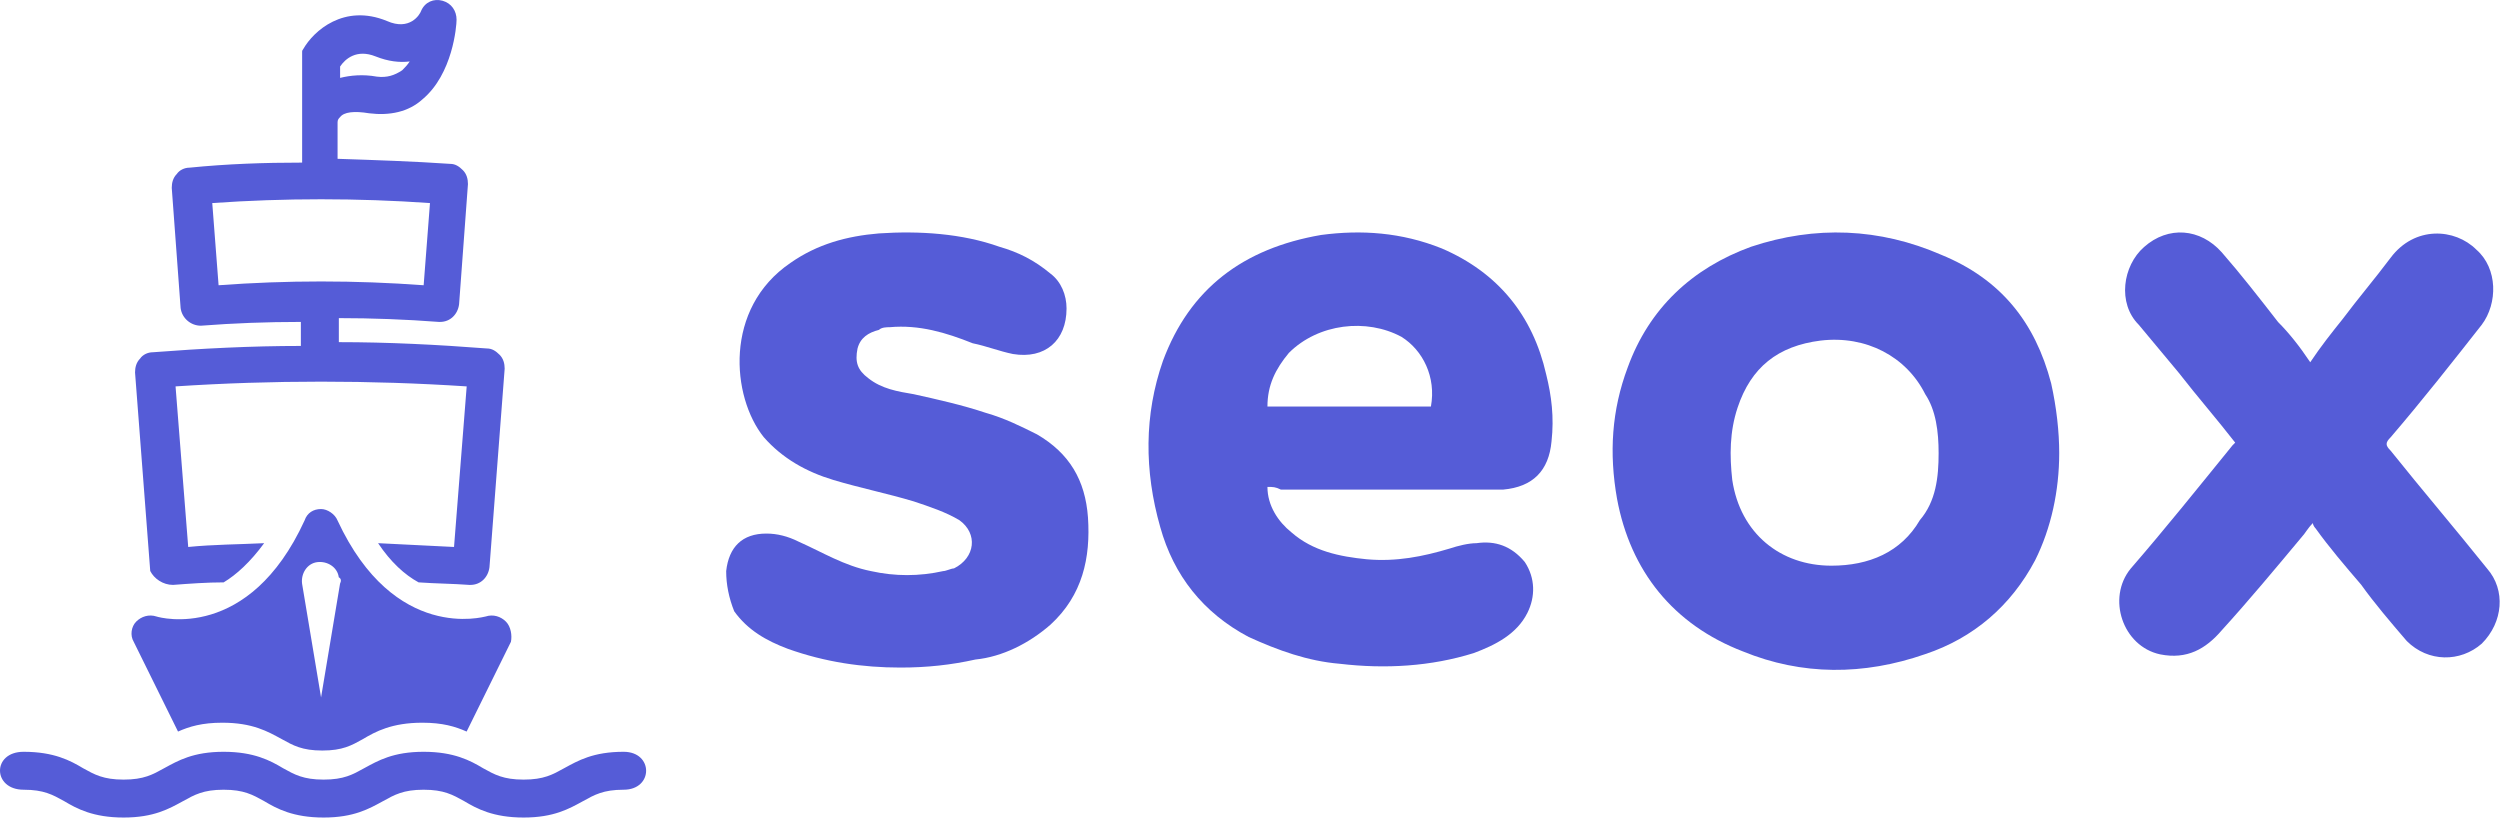
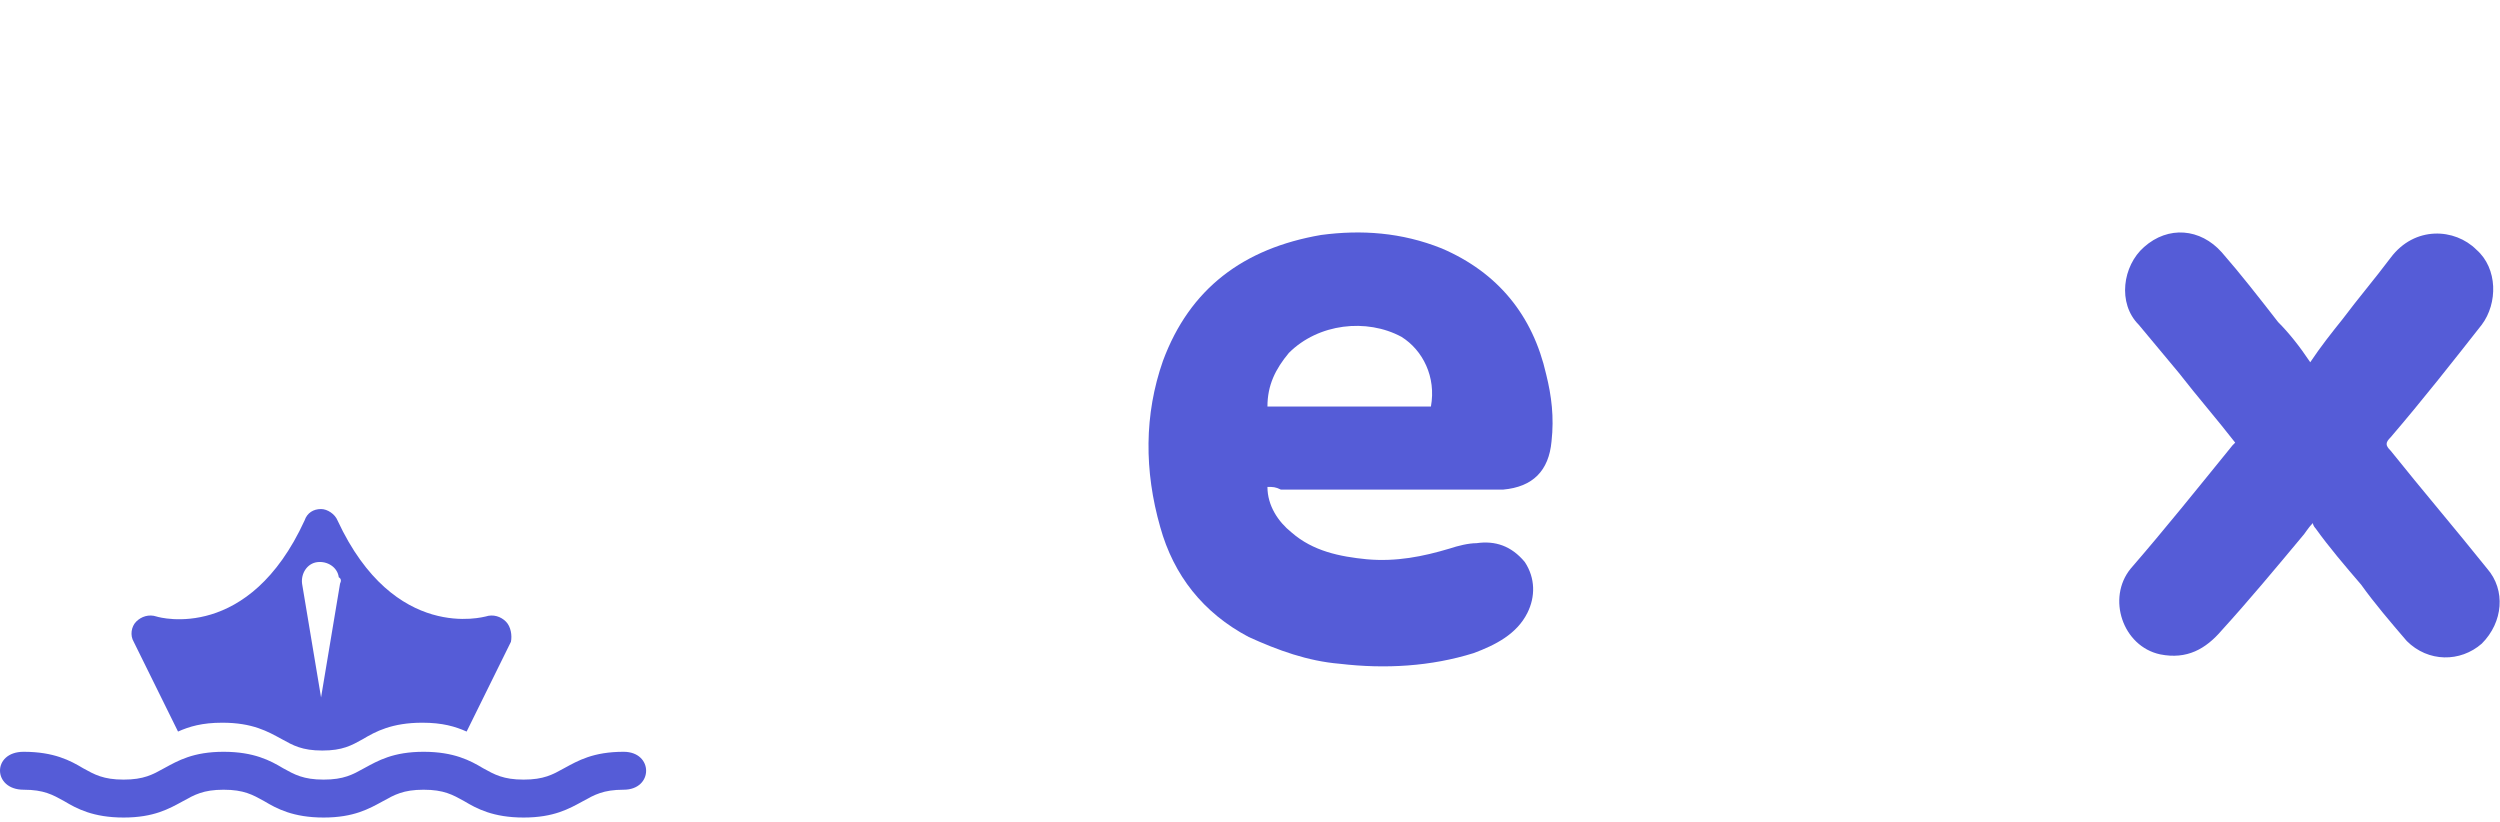
<svg xmlns="http://www.w3.org/2000/svg" width="566" height="186" viewBox="0 0 566 186" fill="none">
-   <path d="M39.171 132.422C42.897 132.135 46.909 131.849 50.635 131.849C53.501 130.132 56.653 127.269 59.805 122.975C54.074 123.262 48.342 123.262 42.61 123.834L39.745 87.48C61.525 86.049 83.878 86.049 105.659 87.48L102.793 123.834C97.061 123.548 91.33 123.262 85.598 122.975C88.464 127.269 91.616 130.132 94.769 131.849C98.781 132.135 102.506 132.135 106.232 132.422H106.518C108.811 132.422 110.531 130.704 110.817 128.414L114.256 83.473C114.256 82.328 113.97 81.183 113.11 80.324C112.25 79.465 111.39 78.893 110.244 78.893C99.067 78.034 87.891 77.462 76.714 77.462V72.023C84.165 72.023 91.903 72.309 99.354 72.882H99.641C101.933 72.882 103.653 71.164 103.939 68.874L105.945 41.68C105.945 40.535 105.659 39.39 104.799 38.532C103.939 37.673 103.079 37.1 101.933 37.1C93.622 36.528 85.025 36.242 76.427 35.955V27.654C76.427 27.082 76.714 26.795 77 26.509C77.86 25.364 80.153 25.078 83.592 25.65C88.177 26.223 92.476 25.364 95.628 22.502C102.506 16.777 103.366 5.899 103.366 4.468C103.366 2.464 102.22 0.747 100.214 0.174C98.208 -0.398 96.201 0.46 95.342 2.464C95.055 3.323 92.763 7.044 87.604 4.754C77.86 0.747 70.982 7.044 68.689 11.052C68.512 11.362 68.403 11.397 68.403 11.684C68.403 11.97 68.403 12.005 68.403 12.197C68.403 12.197 68.403 12.769 68.403 13.055C68.403 13.342 68.403 13.914 68.403 14.2V36.814C59.805 36.814 51.494 37.1 42.897 37.959C41.751 37.959 40.604 38.532 40.031 39.39C39.171 40.249 38.885 41.394 38.885 42.539L40.891 69.733C41.177 72.023 43.184 73.74 45.476 73.74C52.927 73.168 60.379 72.882 68.116 72.882V78.32C56.94 78.32 45.763 78.893 34.586 79.752C33.44 79.752 32.293 80.324 31.72 81.183C30.86 82.042 30.574 83.187 30.574 84.332L34.013 129.273C34.873 130.99 36.879 132.422 39.171 132.422ZM85.025 12.769C87.891 13.914 90.47 14.2 92.763 13.914C92.189 14.773 91.616 15.345 91.043 15.918C89.323 17.063 87.604 17.635 85.311 17.349C82.159 16.777 79.293 17.063 77 17.635V15.059C78.147 13.342 80.726 11.052 85.025 12.769ZM48.055 45.974C64.391 44.829 81.013 44.829 97.348 45.974L95.915 64.58C88.177 64.008 80.439 63.722 72.702 63.722C64.964 63.722 57.226 64.008 49.488 64.58L48.055 45.974Z" fill="#555CD7" />
  <path d="M5.346 178.793C9.931 178.793 11.937 179.938 14.517 181.369C17.382 183.087 21.108 185.09 27.986 185.09C34.864 185.09 38.303 183.087 41.455 181.369C44.035 179.938 46.041 178.793 50.626 178.793C55.211 178.793 57.217 179.938 59.797 181.369C62.663 183.087 66.388 185.09 73.266 185.09C80.144 185.09 83.583 183.087 86.736 181.369C89.315 179.938 91.321 178.793 95.906 178.793C100.492 178.793 102.498 179.938 105.077 181.369C107.943 183.087 111.668 185.09 118.546 185.09C125.424 185.09 128.863 183.087 132.016 181.369C134.595 179.938 136.601 178.793 141.186 178.793C147.98 178.793 147.98 170.205 141.186 170.205C134.308 170.205 130.869 172.209 127.717 173.927C125.138 175.358 123.132 176.503 118.546 176.503C113.961 176.503 111.955 175.358 109.376 173.927C106.51 172.209 102.784 170.205 95.906 170.205C89.028 170.205 85.589 172.209 82.437 173.927C79.858 175.358 77.851 176.503 73.266 176.503C68.681 176.503 66.675 175.358 64.095 173.927C61.23 172.209 57.504 170.205 50.626 170.205C43.748 170.205 40.309 172.209 37.157 173.927C34.577 175.358 32.571 176.503 27.986 176.503C23.401 176.503 21.395 175.358 18.815 173.927C15.949 172.209 12.224 170.205 5.346 170.205C-1.863 170.205 -1.7 178.793 5.346 178.793Z" fill="#555CD7" />
  <path d="M114.529 140.722C113.383 139.577 111.663 139.005 109.944 139.577C109.657 139.577 89.31 145.588 76.413 117.822C75.84 116.391 74.121 115.246 72.688 115.246C70.968 115.246 69.535 116.105 68.962 117.822C56.353 145.302 36.292 139.863 35.432 139.577C33.712 139.005 31.993 139.577 30.847 140.722C29.7 141.867 29.414 143.871 30.273 145.302L40.304 165.626C42.883 164.481 45.749 163.622 50.334 163.622C57.212 163.622 60.651 165.626 63.804 167.343C66.383 168.775 68.389 169.92 72.974 169.92C77.56 169.92 79.566 168.775 82.145 167.343C85.011 165.626 88.737 163.622 95.615 163.622C100.2 163.622 103.066 164.481 105.645 165.626L115.675 145.302C115.962 143.871 115.675 141.867 114.529 140.722ZM76.987 132.135L72.688 157.897L68.389 132.135C68.103 129.845 69.535 127.555 71.828 127.268C74.121 126.982 76.413 128.413 76.7 130.703C77.273 130.99 77.273 131.562 76.987 132.135Z" fill="#555CD7" />
-   <path d="M203.846 151.137C195.352 151.137 186.857 149.924 178.362 146.89C173.508 145.07 169.261 142.642 166.227 138.395C165.014 135.361 164.407 132.328 164.407 129.294C165.014 123.833 168.048 120.799 173.508 120.799C175.935 120.799 178.362 121.406 180.789 122.62C186.25 125.047 191.104 128.08 197.172 129.294C202.633 130.507 208.093 130.507 213.554 129.294C214.161 129.294 215.374 128.687 215.981 128.687C220.835 126.26 221.442 120.799 217.195 117.765C214.161 115.945 210.52 114.732 206.88 113.518C200.812 111.698 194.745 110.484 188.677 108.664C182.61 106.844 177.149 103.81 172.902 98.956C165.621 89.855 163.8 69.832 178.969 59.517C185.037 55.27 191.711 53.449 198.992 52.843C208.093 52.236 217.801 52.843 226.296 55.876C230.543 57.09 234.184 58.91 237.824 61.944C240.251 63.764 241.465 66.798 241.465 69.832C241.465 77.113 236.611 81.36 229.33 80.147C226.296 79.54 223.262 78.326 220.228 77.72C214.161 75.293 208.093 73.472 201.419 74.079C200.812 74.079 199.599 74.079 198.992 74.686C196.565 75.293 194.745 76.506 194.138 78.933C193.531 81.967 194.138 83.787 196.565 85.608C199.599 88.034 203.239 88.641 206.88 89.248C212.341 90.462 217.801 91.675 223.262 93.495C227.51 94.709 231.15 96.529 234.791 98.349C242.072 102.597 245.712 108.664 246.319 117.159C246.926 126.26 245.105 134.755 237.824 141.429C232.97 145.676 226.903 148.71 220.835 149.317C215.374 150.53 209.914 151.137 203.846 151.137C203.846 151.744 203.846 151.744 203.846 151.137Z" fill="#555CD7" />
  <path d="M286.95 110.234C286.95 114.482 289.377 118.122 292.411 120.549C297.265 124.796 303.333 126.01 309.4 126.617C316.074 127.223 322.142 126.01 328.21 124.19C330.03 123.583 332.457 122.976 334.277 122.976C338.524 122.369 342.165 123.583 345.199 127.223C347.626 130.864 347.626 135.111 345.805 138.752C343.378 143.606 338.524 146.033 333.67 147.853C323.962 150.887 313.647 151.494 303.333 150.28C296.052 149.673 289.377 147.246 282.703 144.213C272.388 138.752 265.714 130.257 262.68 119.336C259.04 106.594 259.04 93.852 263.287 81.717C269.354 65.334 281.49 56.233 299.085 53.199C308.187 51.986 317.288 52.592 326.389 56.233C339.131 61.694 347.019 71.402 350.053 84.751C351.266 89.605 351.873 94.459 351.266 99.919C350.659 106.594 347.019 110.234 340.345 110.841C338.524 110.841 337.311 110.841 335.491 110.841C320.322 110.841 305.153 110.841 289.984 110.841C288.771 110.234 288.164 110.234 286.95 110.234ZM286.95 92.032C299.692 92.032 311.827 92.032 323.962 92.032C325.176 85.357 322.142 79.29 317.288 76.256C309.4 72.009 298.479 73.222 291.804 79.896C288.771 83.537 286.95 87.177 286.95 92.032Z" fill="#555CD7" />
-   <path d="M466.206 102.587C466.206 111.082 464.386 119.577 460.746 126.858C455.285 137.172 446.79 144.454 435.869 148.094C421.913 152.948 407.958 152.948 394.61 147.487C378.834 141.42 369.126 129.285 366.092 112.902C364.272 102.587 364.879 92.879 368.519 83.171C373.373 69.823 383.081 60.721 396.43 55.867C410.992 51.013 425.554 51.62 439.509 57.688C452.858 63.148 460.746 72.856 464.386 86.812C465.6 92.273 466.206 97.733 466.206 102.587ZM438.903 102.587C438.903 97.733 438.296 92.879 435.869 89.239C431.622 80.744 422.52 75.89 412.205 77.104C402.497 78.317 396.43 83.171 393.396 92.273C391.576 97.733 391.576 103.194 392.183 108.655C394.003 120.79 403.104 128.071 414.632 128.071C423.127 128.071 430.408 125.037 434.655 117.756C438.296 113.509 438.903 108.048 438.903 102.587Z" fill="#555CD7" />
  <path d="M523.039 82.013C525.466 78.373 527.893 75.339 530.32 72.305C533.961 67.451 537.601 63.204 541.242 58.35C546.702 51.069 555.804 51.675 560.658 56.529C565.512 60.777 565.512 68.665 561.871 73.519C555.197 82.013 548.523 90.508 541.242 99.002C540.028 100.216 540.028 100.823 541.242 102.036C548.523 111.137 555.804 119.632 563.085 128.733C567.332 133.587 566.725 140.868 561.871 145.722C557.017 149.97 549.736 149.97 544.882 145.116C541.242 140.868 537.601 136.621 534.567 132.374C530.927 128.127 527.286 123.879 524.253 119.632C524.253 119.632 523.646 119.025 523.646 118.418C522.432 119.632 521.825 120.845 521.219 121.452C515.151 128.733 509.084 136.014 503.016 142.689C499.376 146.936 495.128 149.363 489.061 148.149C480.566 146.329 476.926 135.408 482.387 128.733C490.274 119.632 497.555 110.531 505.443 100.823L506.05 100.216C501.803 94.755 497.555 89.901 493.308 84.44C490.274 80.8 487.241 77.159 484.207 73.519C479.353 68.665 480.566 60.17 485.42 55.923C490.881 51.069 498.162 51.675 503.016 57.136C507.263 61.99 511.511 67.451 515.758 72.912C518.185 75.339 520.612 78.373 523.039 82.013Z" fill="#555CD7" />
</svg>